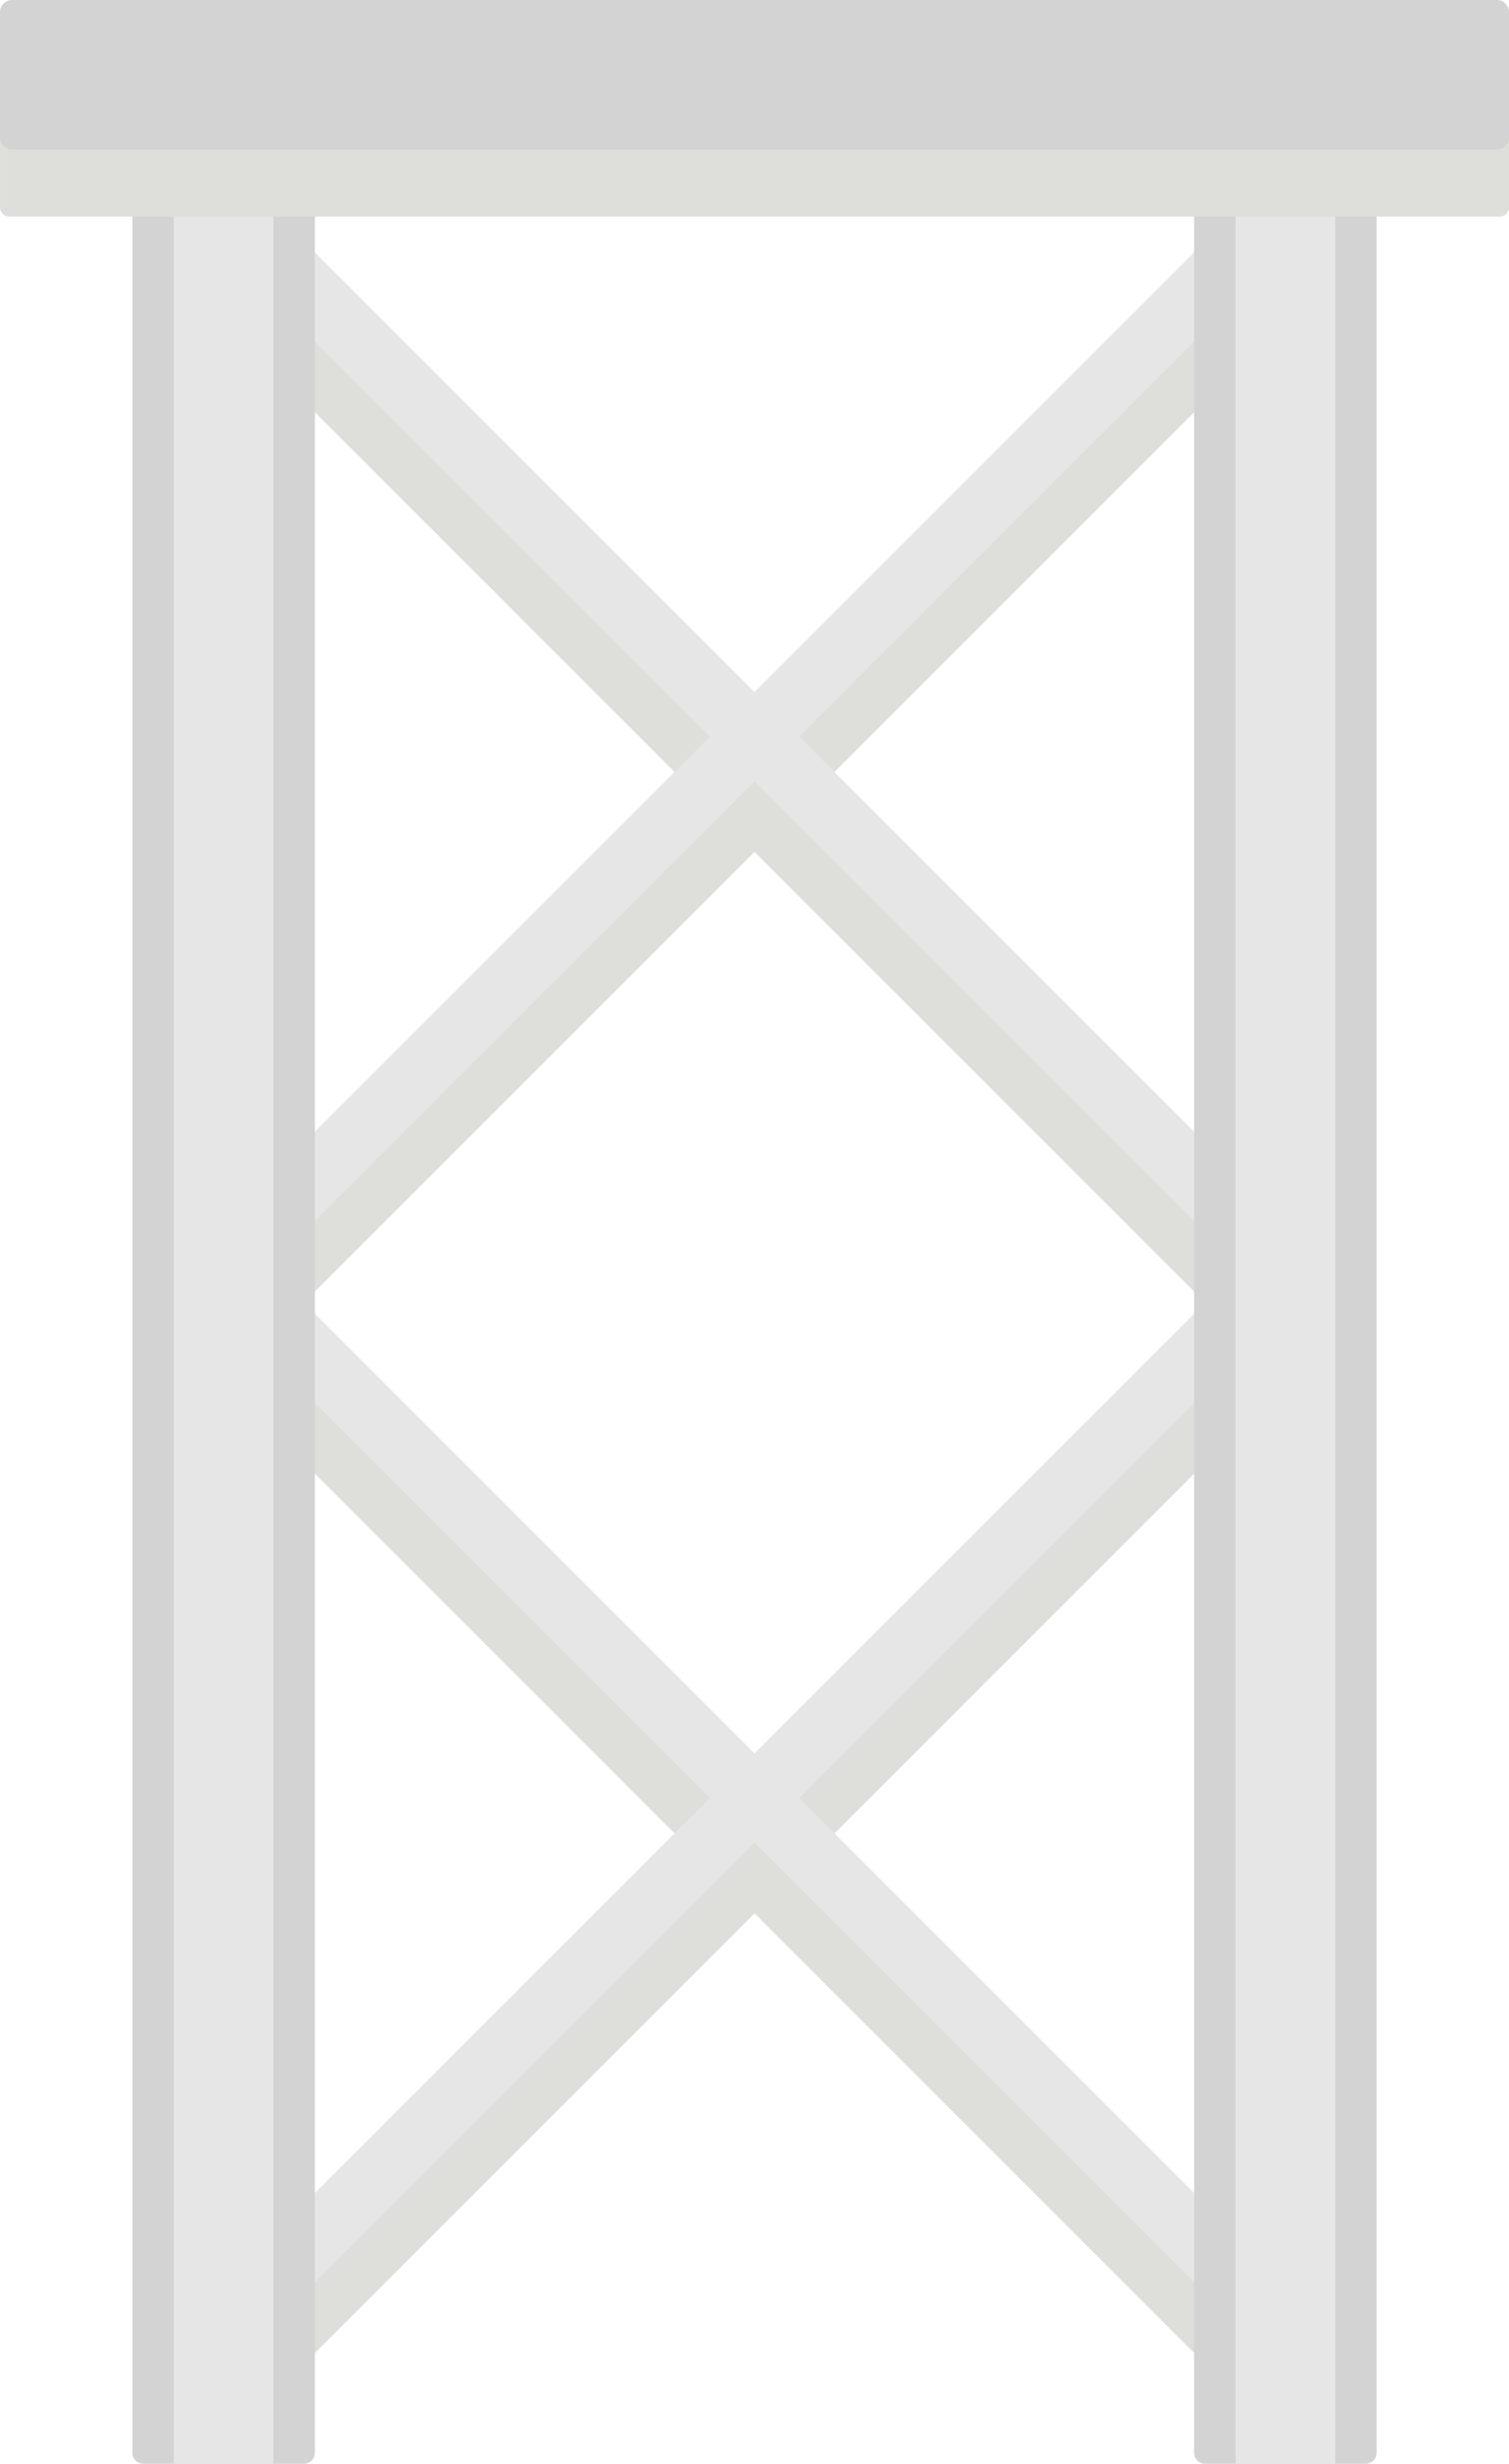
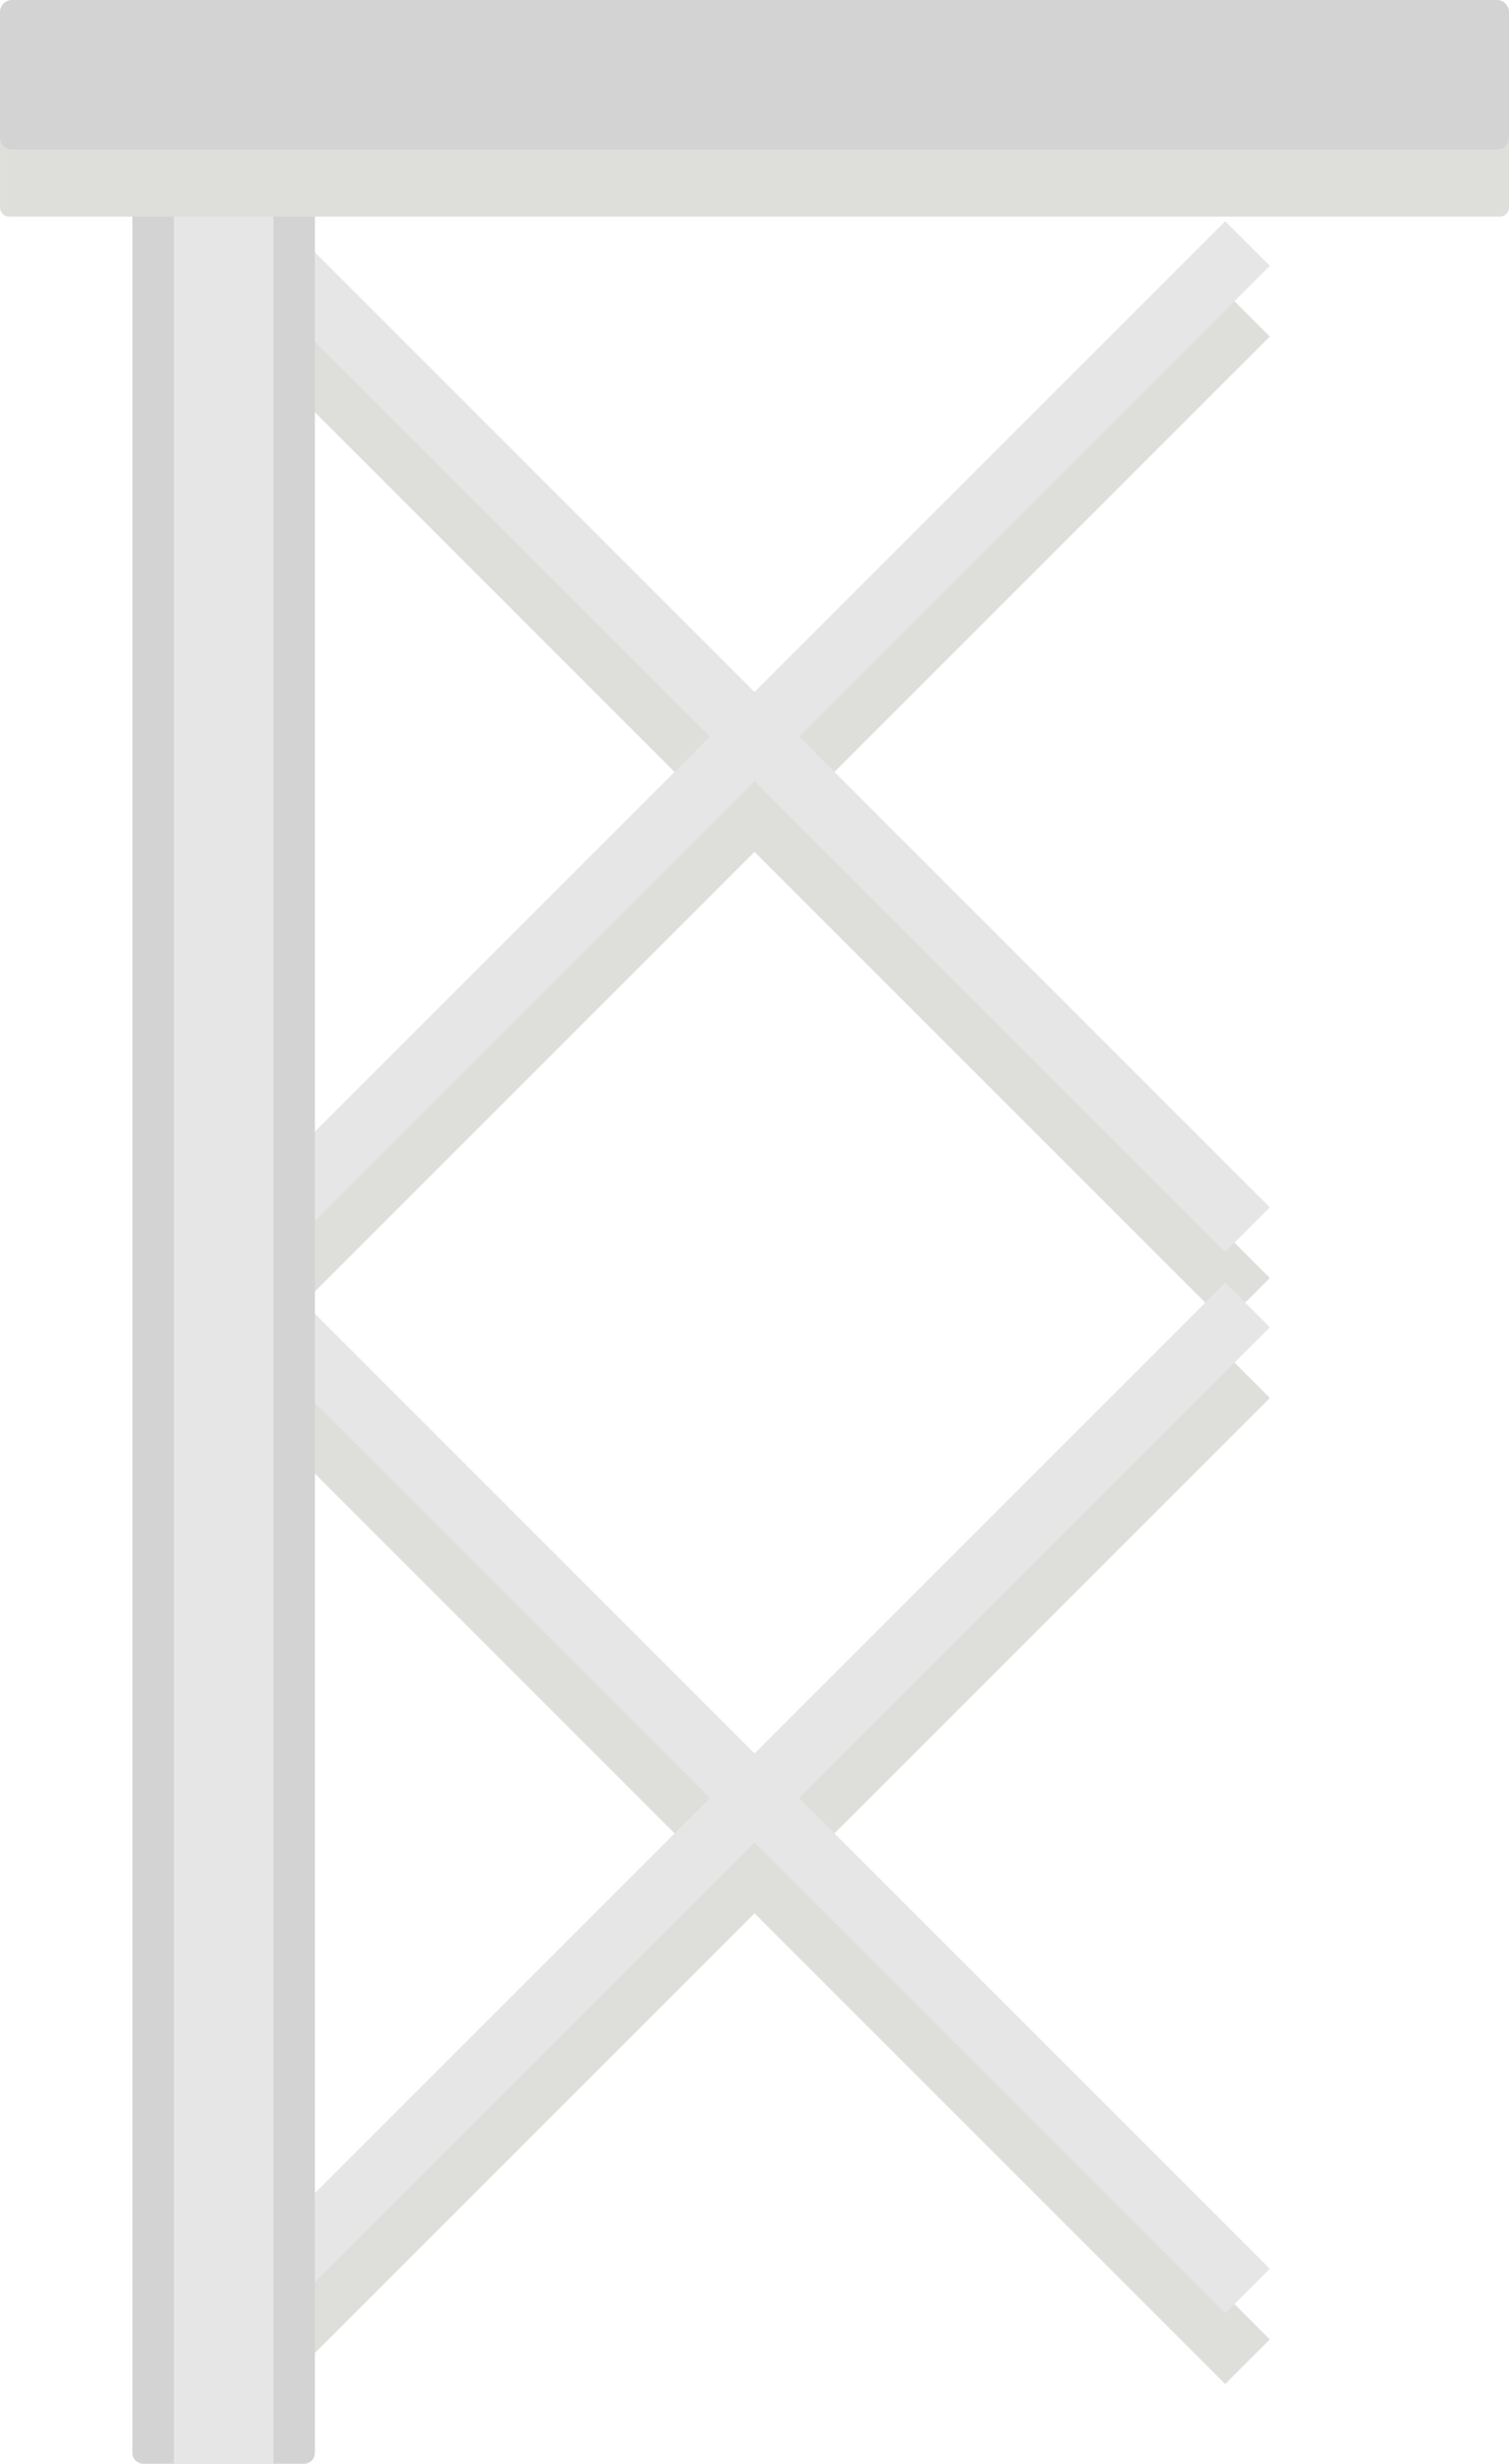
<svg xmlns="http://www.w3.org/2000/svg" xmlns:xlink="http://www.w3.org/1999/xlink" fill="#ffffff" height="3560.8" preserveAspectRatio="xMidYMid meet" version="1" viewBox="957.5 267.6 2181.0 3560.8" width="2181" zoomAndPan="magnify">
  <g>
    <g>
      <g id="change1_3">
        <path d="M1040.28 1388.72H3055.73V1479.88H1040.28z" fill="#dedfda" transform="rotate(45.001 2048.026 1434.281)" />
      </g>
      <g id="change1_4">
        <path d="M1040.28 1388.72H3055.73V1479.88H1040.28z" fill="#dedfda" transform="rotate(134.999 2048.013 1434.302)" />
      </g>
      <g id="change2_5">
        <path d="M1040.28 1286.56H3055.73V1377.72H1040.28z" fill="#e6e6e6" transform="rotate(45.001 2048.025 1332.12)" />
      </g>
      <g id="change2_6">
        <path d="M1040.28 1286.56H3055.73V1377.72H1040.28z" fill="#e6e6e6" transform="rotate(134.999 2048.013 1332.14)" />
      </g>
    </g>
    <g>
      <g id="change1_1">
        <path d="M1040.28 2922.78H3055.73V3013.94H1040.28z" fill="#dedfda" transform="rotate(45.001 2048.044 2968.348)" />
      </g>
      <g id="change1_2">
        <path d="M1040.28 2922.78H3055.73V3013.94H1040.28z" fill="#dedfda" transform="rotate(134.999 2048.016 2968.37)" />
      </g>
      <g id="change2_1">
        <path d="M1040.28 2820.62H3055.73V2911.78H1040.28z" fill="#e6e6e6" transform="rotate(45.001 2048.043 2866.186)" />
      </g>
      <g id="change2_2">
        <path d="M1040.28 2820.62H3055.73V2911.78H1040.28z" fill="#e6e6e6" transform="rotate(134.999 2048.016 2866.207)" />
      </g>
    </g>
    <g>
      <defs>
        <g id="change3_1">
          <path d="M1396.93,3828.39h-232.36c-8.67,0-15.69-7.02-15.69-15.69V567.17c0-8.67,7.02-15.69,15.69-15.69h232.36 c8.67,0,15.69,7.02,15.69,15.69V3812.7C1412.62,3821.37,1405.59,3828.39,1396.93,3828.39z" id="a" />
        </g>
      </defs>
      <use fill="#d3d3d3" overflow="visible" xlink:actuate="onLoad" xlink:href="#a" xlink:show="embed" xlink:type="simple" />
      <clipPath id="b">
        <use overflow="visible" xlink:actuate="onLoad" xlink:href="#a" xlink:show="embed" xlink:type="simple" />
      </clipPath>
      <g clip-path="url(#b)" id="change2_3">
        <path d="M1208.82 525.91H1352.68V3853.95H1208.82z" fill="#e6e6e6" />
      </g>
    </g>
    <g>
      <defs>
        <g id="change3_2">
-           <path d="M2931.44,3828.39h-232.36 c-8.67,0-15.69-7.02-15.69-15.69V567.17c0-8.67,7.02-15.69,15.69-15.69h232.36c8.67,0,15.69,7.02,15.69,15.69V3812.7 C2947.13,3821.37,2940.1,3828.39,2931.44,3828.39z" id="c" />
-         </g>
+           </g>
      </defs>
      <use fill="#d3d3d3" overflow="visible" xlink:actuate="onLoad" xlink:href="#c" xlink:show="embed" xlink:type="simple" />
      <clipPath id="d">
        <use overflow="visible" xlink:actuate="onLoad" xlink:href="#c" xlink:show="embed" xlink:type="simple" />
      </clipPath>
      <g clip-path="url(#d)" id="change2_4">
-         <path d="M2743.32 525.91H2887.18V3853.95H2743.32z" fill="#e6e6e6" />
-       </g>
+         </g>
    </g>
    <g>
      <g id="change1_5">
        <path d="M3125.28,580.56l-2154.55,0c-7.3,0-13.22-5.92-13.22-13.22l0-95.66c0-7.3,5.92-13.22,13.22-13.22l2154.55,0 c7.3,0,13.22,5.92,13.22,13.22l0,95.66C3138.5,574.64,3132.58,580.56,3125.28,580.56z" fill="#dedfda" />
      </g>
      <g id="change4_1">
        <path d="M3120.9,483.8l-2145.81,0c-9.72,0-17.6-7.88-17.6-17.6l0-181.01c0-9.72,7.88-17.6,17.6-17.6l2145.81,0 c9.72,0,17.6,7.88,17.6,17.6v181.01C3138.5,475.93,3130.62,483.8,3120.9,483.8z" fill="#d3d3d3" />
      </g>
    </g>
  </g>
</svg>